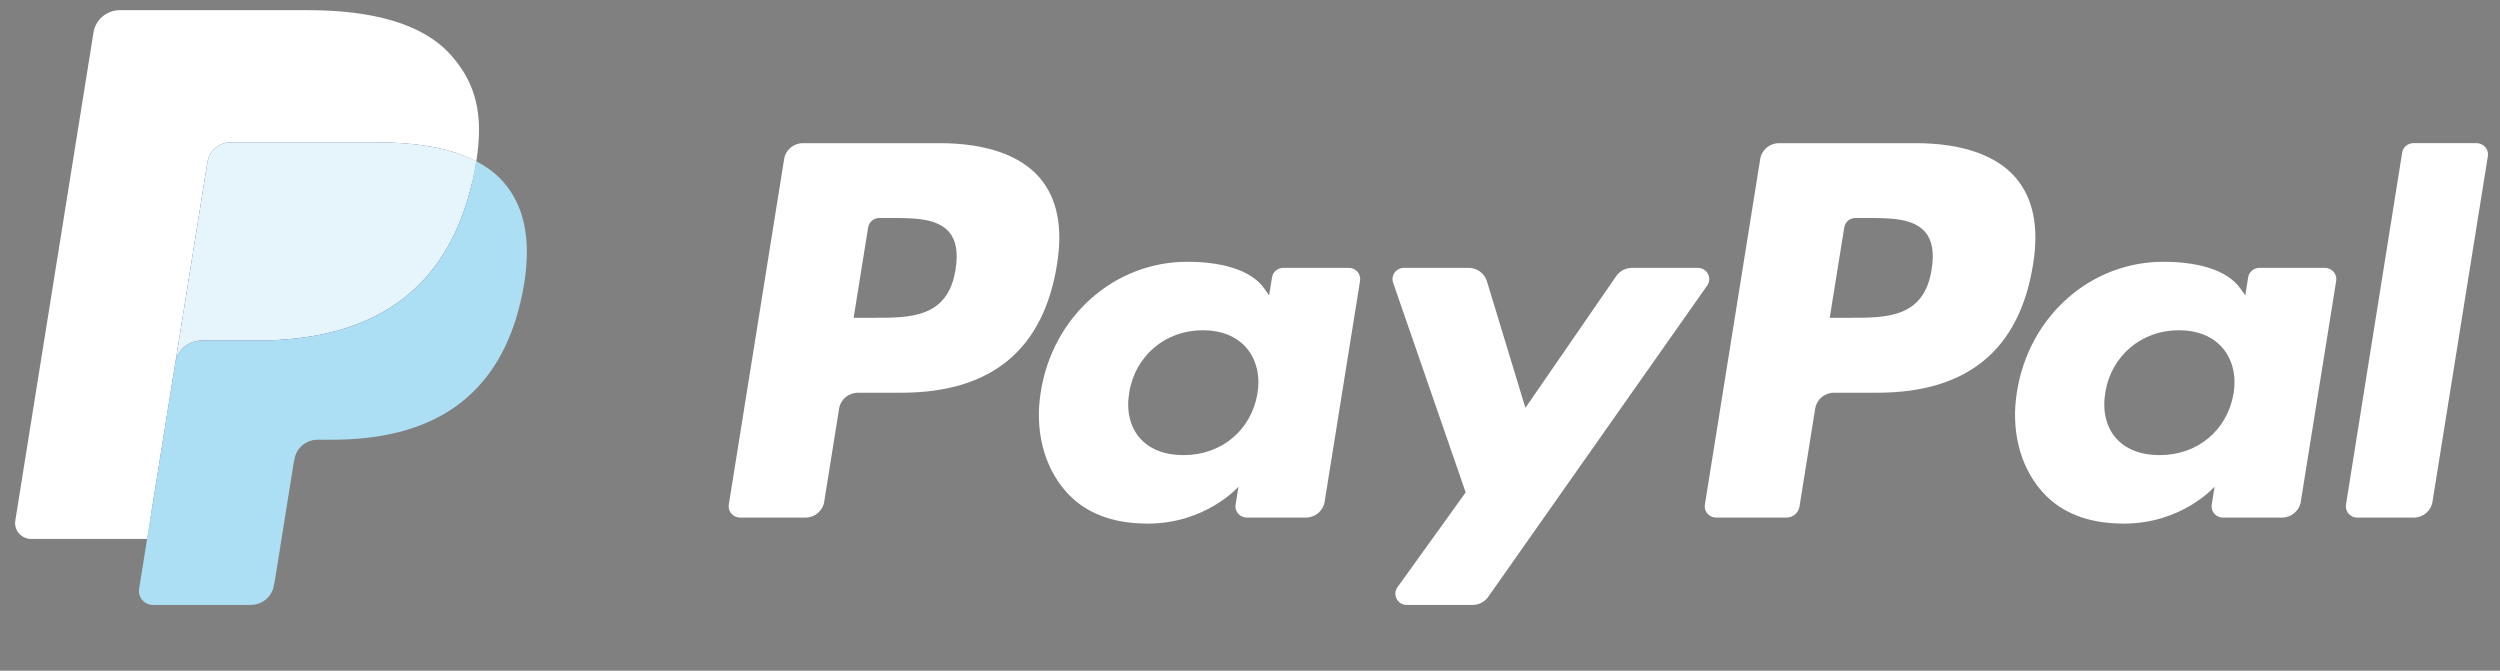
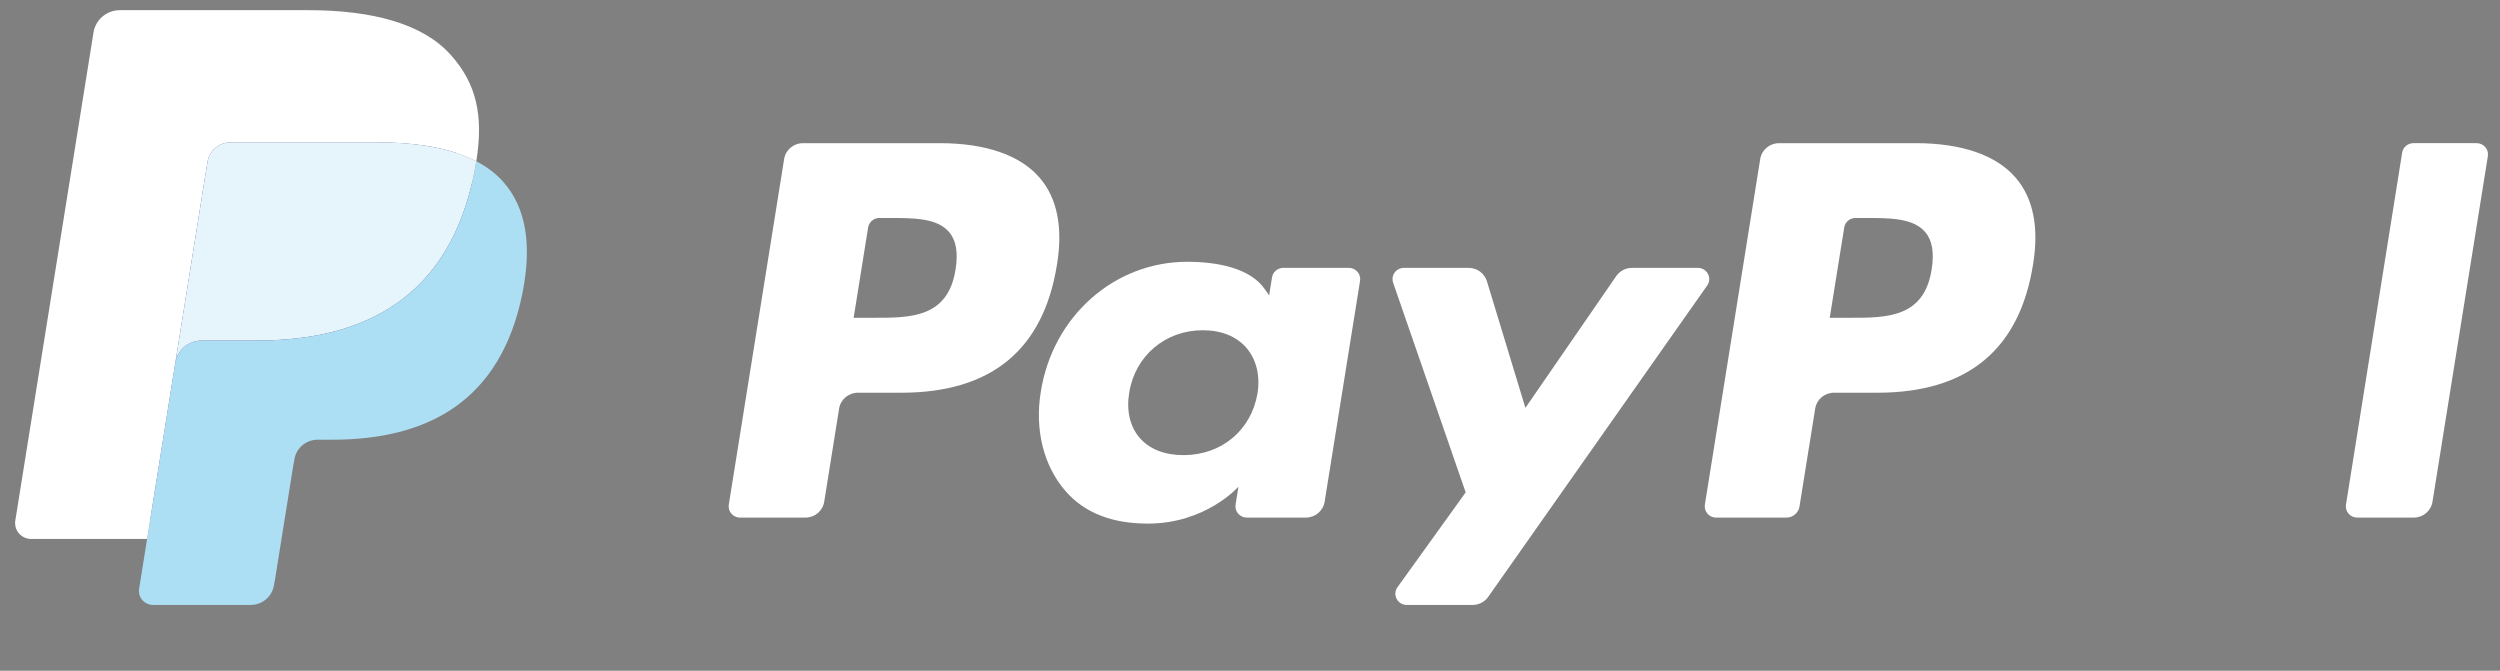
<svg xmlns="http://www.w3.org/2000/svg" width="123" height="33" viewBox="0 0 123 33" fill="none">
  <rect x="0" y="0" width="123" height="33" fill="#808080" stroke="none" />
  <g clip-path="url(#clip0_7185_17107)">
    <path d="M46.237 7.044H39.504C39.043 7.044 38.652 7.374 38.58 7.822L35.857 24.828C35.803 25.163 36.066 25.466 36.412 25.466H39.626C40.087 25.466 40.479 25.136 40.551 24.687L41.285 20.1C41.356 19.651 41.749 19.322 42.209 19.322H44.34C48.775 19.322 51.334 17.208 52.003 13.019C52.304 11.186 52.016 9.746 51.145 8.738C50.188 7.63 48.49 7.044 46.237 7.044ZM47.014 13.255C46.645 15.635 44.8 15.635 43.015 15.635H41.999L42.712 11.191C42.754 10.922 42.99 10.724 43.266 10.724H43.731C44.947 10.724 46.094 10.724 46.687 11.407C47.04 11.814 47.148 12.419 47.014 13.255Z" fill="white" />
    <path d="M66.362 13.179H63.138C62.864 13.179 62.626 13.377 62.584 13.645L62.441 14.534L62.216 14.211C61.518 13.214 59.961 12.88 58.408 12.88C54.845 12.88 51.802 15.538 51.209 19.267C50.901 21.126 51.339 22.905 52.41 24.145C53.393 25.285 54.799 25.761 56.471 25.761C59.342 25.761 60.934 23.942 60.934 23.942L60.79 24.825C60.736 25.162 61 25.465 61.344 25.465H64.248C64.71 25.465 65.099 25.135 65.172 24.686L66.915 13.817C66.97 13.482 66.707 13.179 66.362 13.179ZM61.868 19.36C61.557 21.174 60.095 22.392 58.231 22.392C57.294 22.392 56.546 22.096 56.066 21.536C55.589 20.979 55.408 20.187 55.56 19.304C55.85 17.506 57.337 16.248 59.173 16.248C60.088 16.248 60.833 16.547 61.323 17.113C61.814 17.684 62.009 18.481 61.868 19.36Z" fill="white" />
    <path d="M83.534 13.179H80.294C79.985 13.179 79.694 13.33 79.519 13.583L75.05 20.067L73.156 13.836C73.037 13.446 72.672 13.179 72.258 13.179H69.075C68.688 13.179 68.419 13.551 68.542 13.91L72.111 24.226L68.756 28.891C68.492 29.258 68.758 29.763 69.213 29.763H72.45C72.757 29.763 73.044 29.616 73.218 29.368L83.994 14.047C84.252 13.68 83.987 13.179 83.534 13.179Z" fill="white" />
    <path d="M94.26 7.044H87.527C87.067 7.044 86.675 7.374 86.603 7.822L83.88 24.828C83.826 25.163 84.09 25.466 84.433 25.466H87.889C88.21 25.466 88.484 25.235 88.535 24.921L89.308 20.1C89.378 19.651 89.771 19.322 90.231 19.322H92.361C96.797 19.322 99.356 17.208 100.025 13.019C100.328 11.186 100.037 9.746 99.166 8.738C98.21 7.63 96.514 7.044 94.26 7.044ZM95.037 13.255C94.67 15.635 92.824 15.635 91.038 15.635H90.023L90.737 11.191C90.779 10.922 91.014 10.724 91.29 10.724H91.756C92.971 10.724 94.119 10.724 94.711 11.407C95.065 11.814 95.172 12.419 95.037 13.255Z" fill="white" />
-     <path d="M114.385 13.179H111.163C110.886 13.179 110.651 13.377 110.609 13.645L110.467 14.534L110.24 14.211C109.542 13.214 107.987 12.88 106.433 12.88C102.87 12.88 99.829 15.538 99.236 19.267C98.929 21.126 99.365 22.905 100.436 24.145C101.42 25.285 102.824 25.761 104.497 25.761C107.368 25.761 108.959 23.942 108.959 23.942L108.816 24.825C108.762 25.162 109.025 25.465 109.371 25.465H112.274C112.734 25.465 113.126 25.135 113.198 24.686L114.941 13.817C114.994 13.482 114.73 13.179 114.385 13.179ZM109.891 19.36C109.582 21.174 108.118 22.392 106.253 22.392C105.319 22.392 104.569 22.096 104.088 21.536C103.612 20.979 103.433 20.187 103.582 19.304C103.875 17.506 105.359 16.248 107.195 16.248C108.111 16.248 108.855 16.547 109.345 17.113C109.839 17.684 110.033 18.481 109.891 19.36Z" fill="white" />
    <path d="M118.186 7.511L115.422 24.828C115.368 25.163 115.632 25.466 115.976 25.466H118.754C119.216 25.466 119.607 25.136 119.678 24.687L122.403 7.682C122.457 7.347 122.194 7.043 121.85 7.043H118.739C118.464 7.044 118.228 7.242 118.186 7.511Z" fill="white" />
-     <path d="M7.897 28.77L8.412 25.549L7.265 25.523H1.788L5.594 1.753C5.606 1.681 5.644 1.614 5.7 1.567C5.756 1.519 5.828 1.493 5.903 1.493H15.137C18.203 1.493 20.319 2.121 21.423 3.362C21.941 3.943 22.271 4.551 22.43 5.22C22.598 5.923 22.601 6.761 22.437 7.784L22.425 7.859V8.514L22.943 8.803C23.379 9.031 23.726 9.292 23.992 9.591C24.435 10.088 24.721 10.721 24.842 11.47C24.967 12.241 24.926 13.158 24.721 14.197C24.485 15.392 24.103 16.432 23.587 17.284C23.113 18.068 22.508 18.719 21.791 19.223C21.105 19.702 20.291 20.066 19.371 20.298C18.479 20.527 17.462 20.642 16.346 20.642H15.628C15.114 20.642 14.615 20.825 14.223 21.152C13.83 21.485 13.57 21.941 13.491 22.439L13.436 22.729L12.527 28.407L12.485 28.615C12.475 28.681 12.456 28.714 12.428 28.737C12.404 28.757 12.368 28.77 12.334 28.77H7.897Z" fill="#253B80" />
+     <path d="M7.897 28.77L8.412 25.549L7.265 25.523H1.788L5.594 1.753C5.606 1.681 5.644 1.614 5.7 1.567C5.756 1.519 5.828 1.493 5.903 1.493H15.137C18.203 1.493 20.319 2.121 21.423 3.362C21.941 3.943 22.271 4.551 22.43 5.22C22.598 5.923 22.601 6.761 22.437 7.784L22.425 7.859V8.514L22.943 8.803C23.379 9.031 23.726 9.292 23.992 9.591C24.435 10.088 24.721 10.721 24.842 11.47C24.967 12.241 24.926 13.158 24.721 14.197C24.485 15.392 24.103 16.432 23.587 17.284C23.113 18.068 22.508 18.719 21.791 19.223C21.105 19.702 20.291 20.066 19.371 20.298C18.479 20.527 17.462 20.642 16.346 20.642H15.628C13.83 21.485 13.57 21.941 13.491 22.439L13.436 22.729L12.527 28.407L12.485 28.615C12.475 28.681 12.456 28.714 12.428 28.737C12.404 28.757 12.368 28.77 12.334 28.77H7.897Z" fill="#253B80" />
    <path d="M23.434 7.935C23.406 8.108 23.375 8.286 23.339 8.468C22.122 14.626 17.955 16.754 12.634 16.754H9.925C9.274 16.754 8.726 17.219 8.624 17.852L7.237 26.517L6.844 28.973C6.779 29.388 7.103 29.762 7.529 29.762H12.334C12.903 29.762 13.386 29.355 13.476 28.802L13.523 28.562L14.428 22.907L14.486 22.596C14.575 22.042 15.059 21.634 15.628 21.634H16.347C21.002 21.634 24.647 19.773 25.712 14.385C26.157 12.134 25.926 10.255 24.749 8.933C24.393 8.535 23.951 8.204 23.434 7.935Z" fill="#ACDFF4" />
    <path d="M22.16 7.434C21.974 7.381 21.782 7.333 21.585 7.289C21.387 7.246 21.184 7.209 20.975 7.176C20.245 7.059 19.445 7.004 18.587 7.004H11.349C11.171 7.004 11.002 7.044 10.85 7.115C10.516 7.273 10.268 7.585 10.208 7.966L8.669 17.572L8.624 17.852C8.726 17.22 9.274 16.754 9.925 16.754H12.634C17.955 16.754 22.121 14.626 23.339 8.468C23.375 8.286 23.406 8.108 23.434 7.935C23.125 7.774 22.792 7.636 22.432 7.519C22.344 7.49 22.252 7.462 22.16 7.434Z" fill="#E6F5FC" />
    <path d="M10.208 7.966C10.268 7.585 10.517 7.273 10.85 7.116C11.003 7.044 11.171 7.005 11.349 7.005H18.587C19.445 7.005 20.245 7.06 20.976 7.176C21.184 7.209 21.387 7.247 21.585 7.29C21.782 7.333 21.974 7.382 22.16 7.435C22.252 7.462 22.344 7.491 22.433 7.519C22.793 7.636 23.127 7.775 23.435 7.935C23.797 5.659 23.432 4.109 22.182 2.706C20.805 1.161 18.319 0.5 15.139 0.5H5.904C5.254 0.5 4.7 0.965 4.6 1.599L0.753 25.613C0.678 26.088 1.05 26.517 1.536 26.517H7.237L8.669 17.572L10.208 7.966Z" fill="white" />
  </g>
  <defs>
    <clipPath id="clip0_7185_17107">
      <rect width="122.074" height="32" fill="white" transform="translate(0.744 0.5)" />
    </clipPath>
  </defs>
</svg>